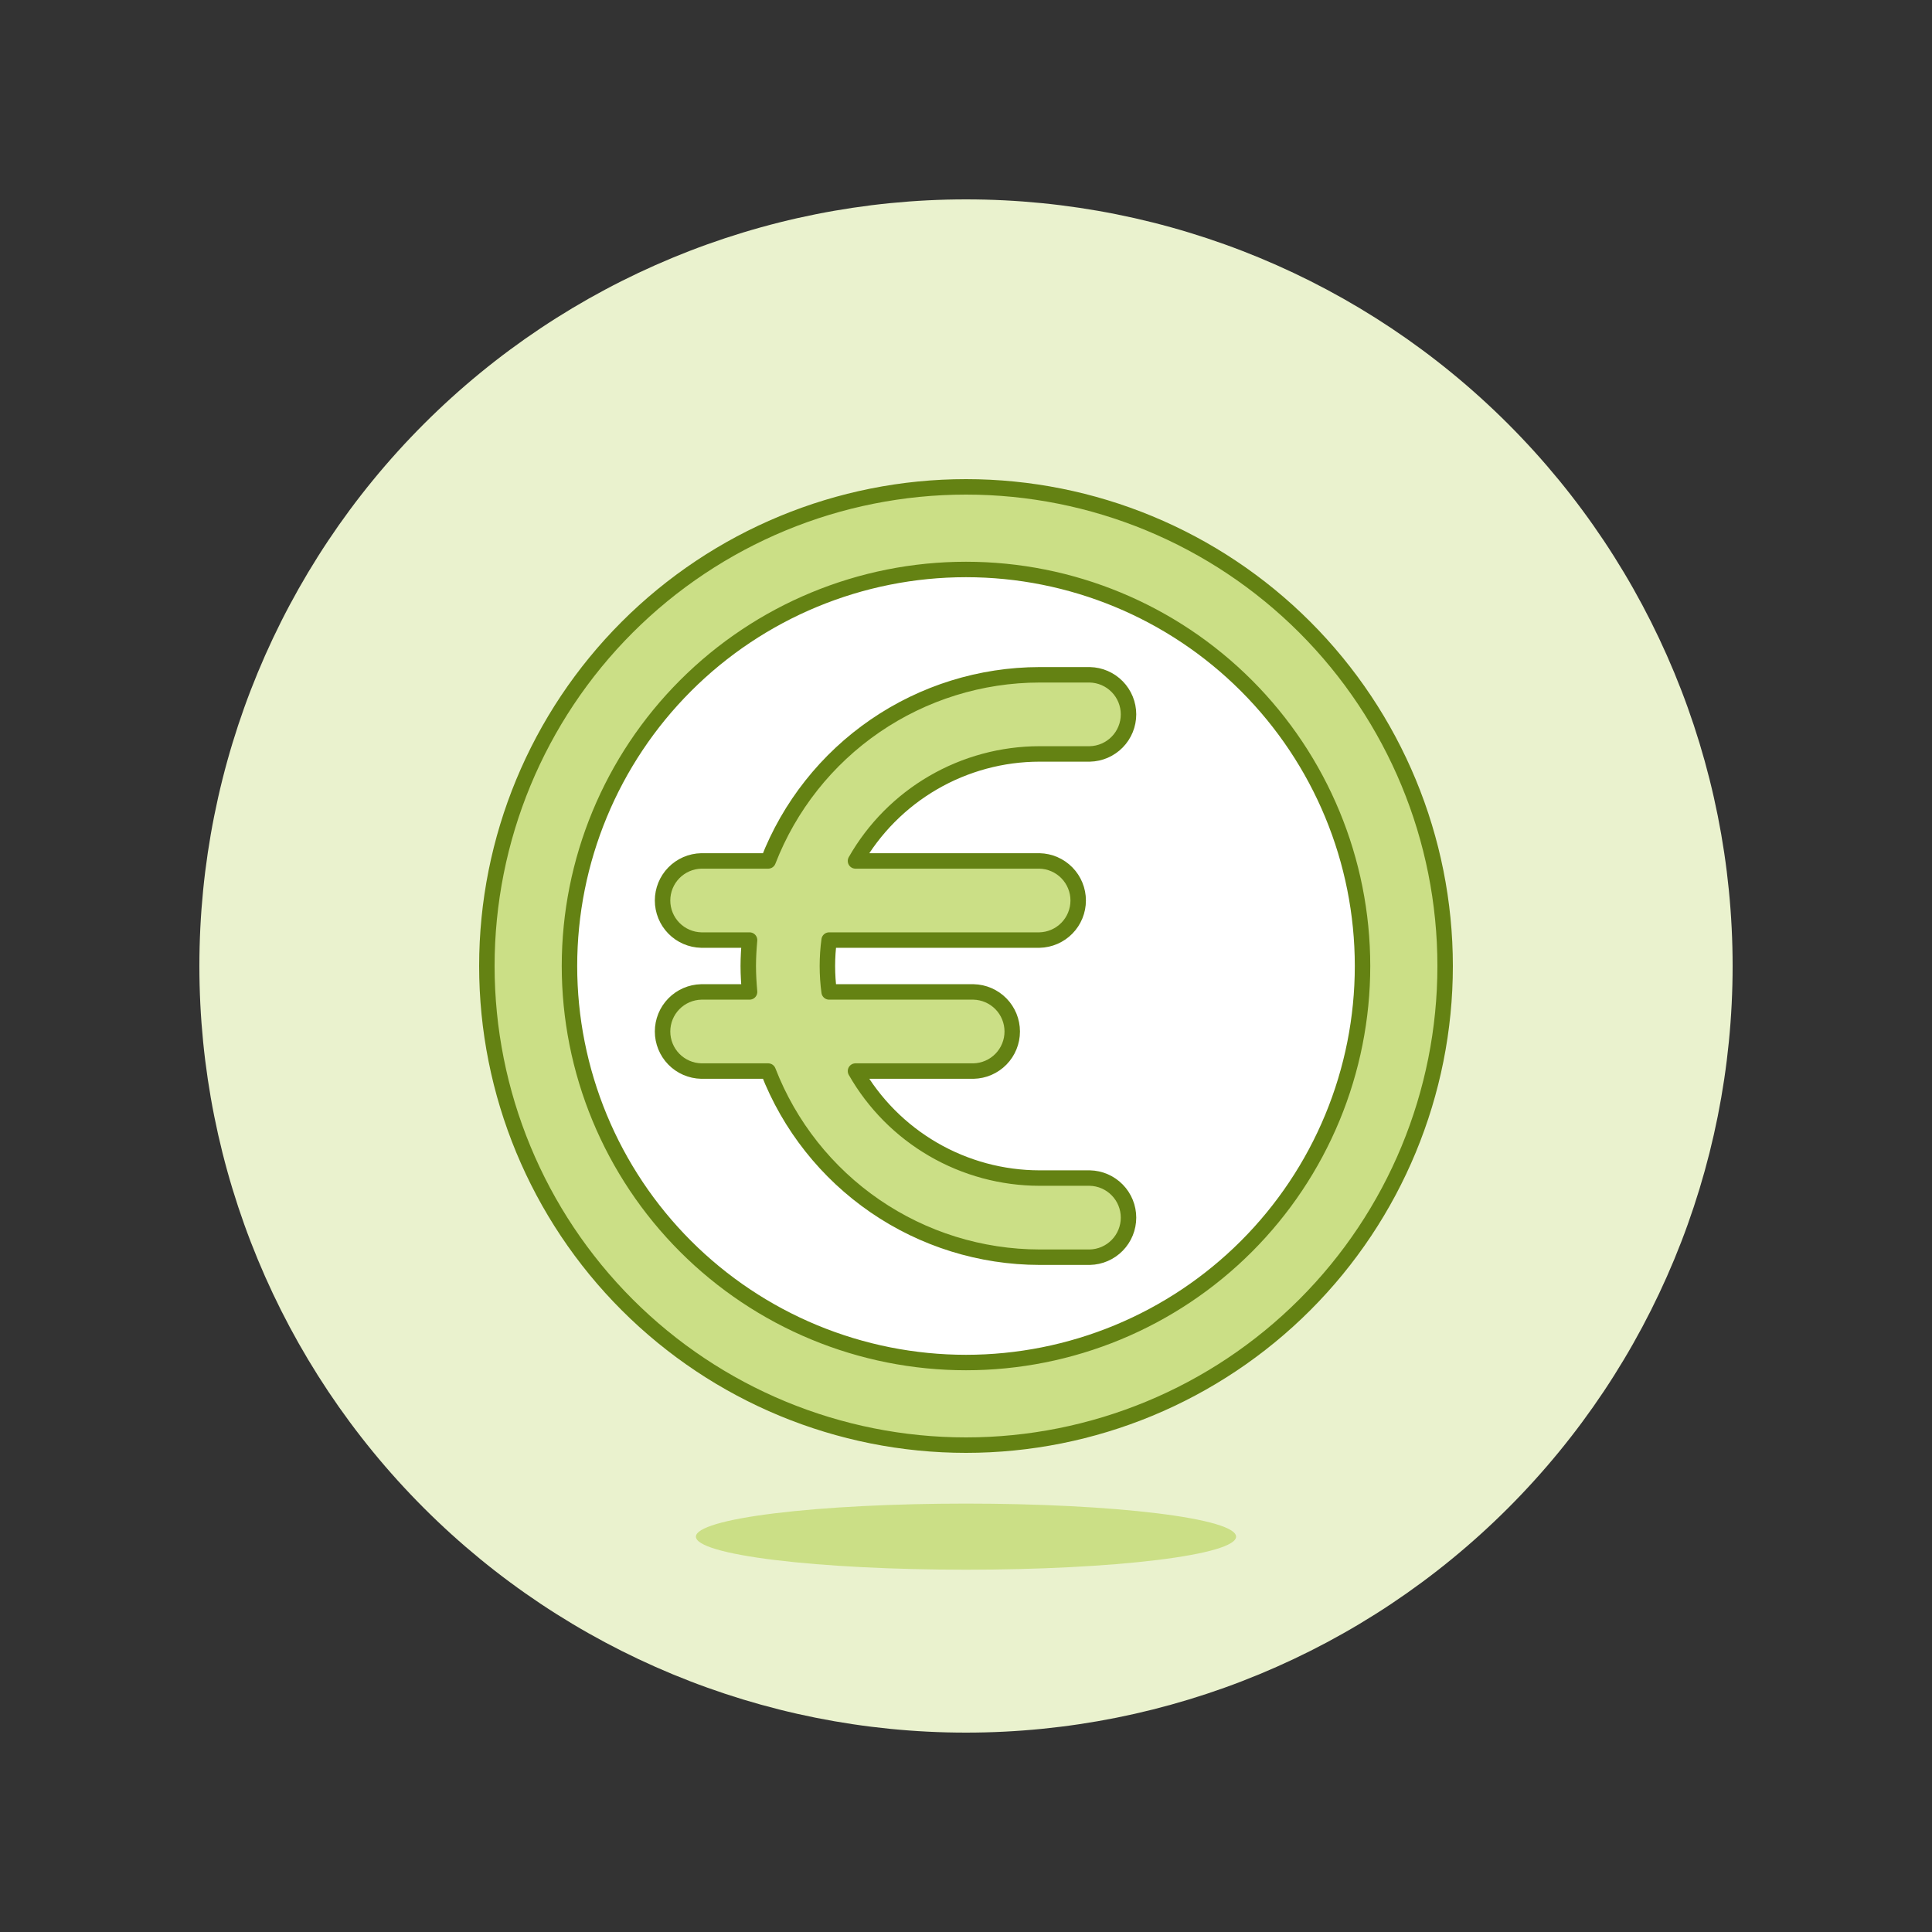
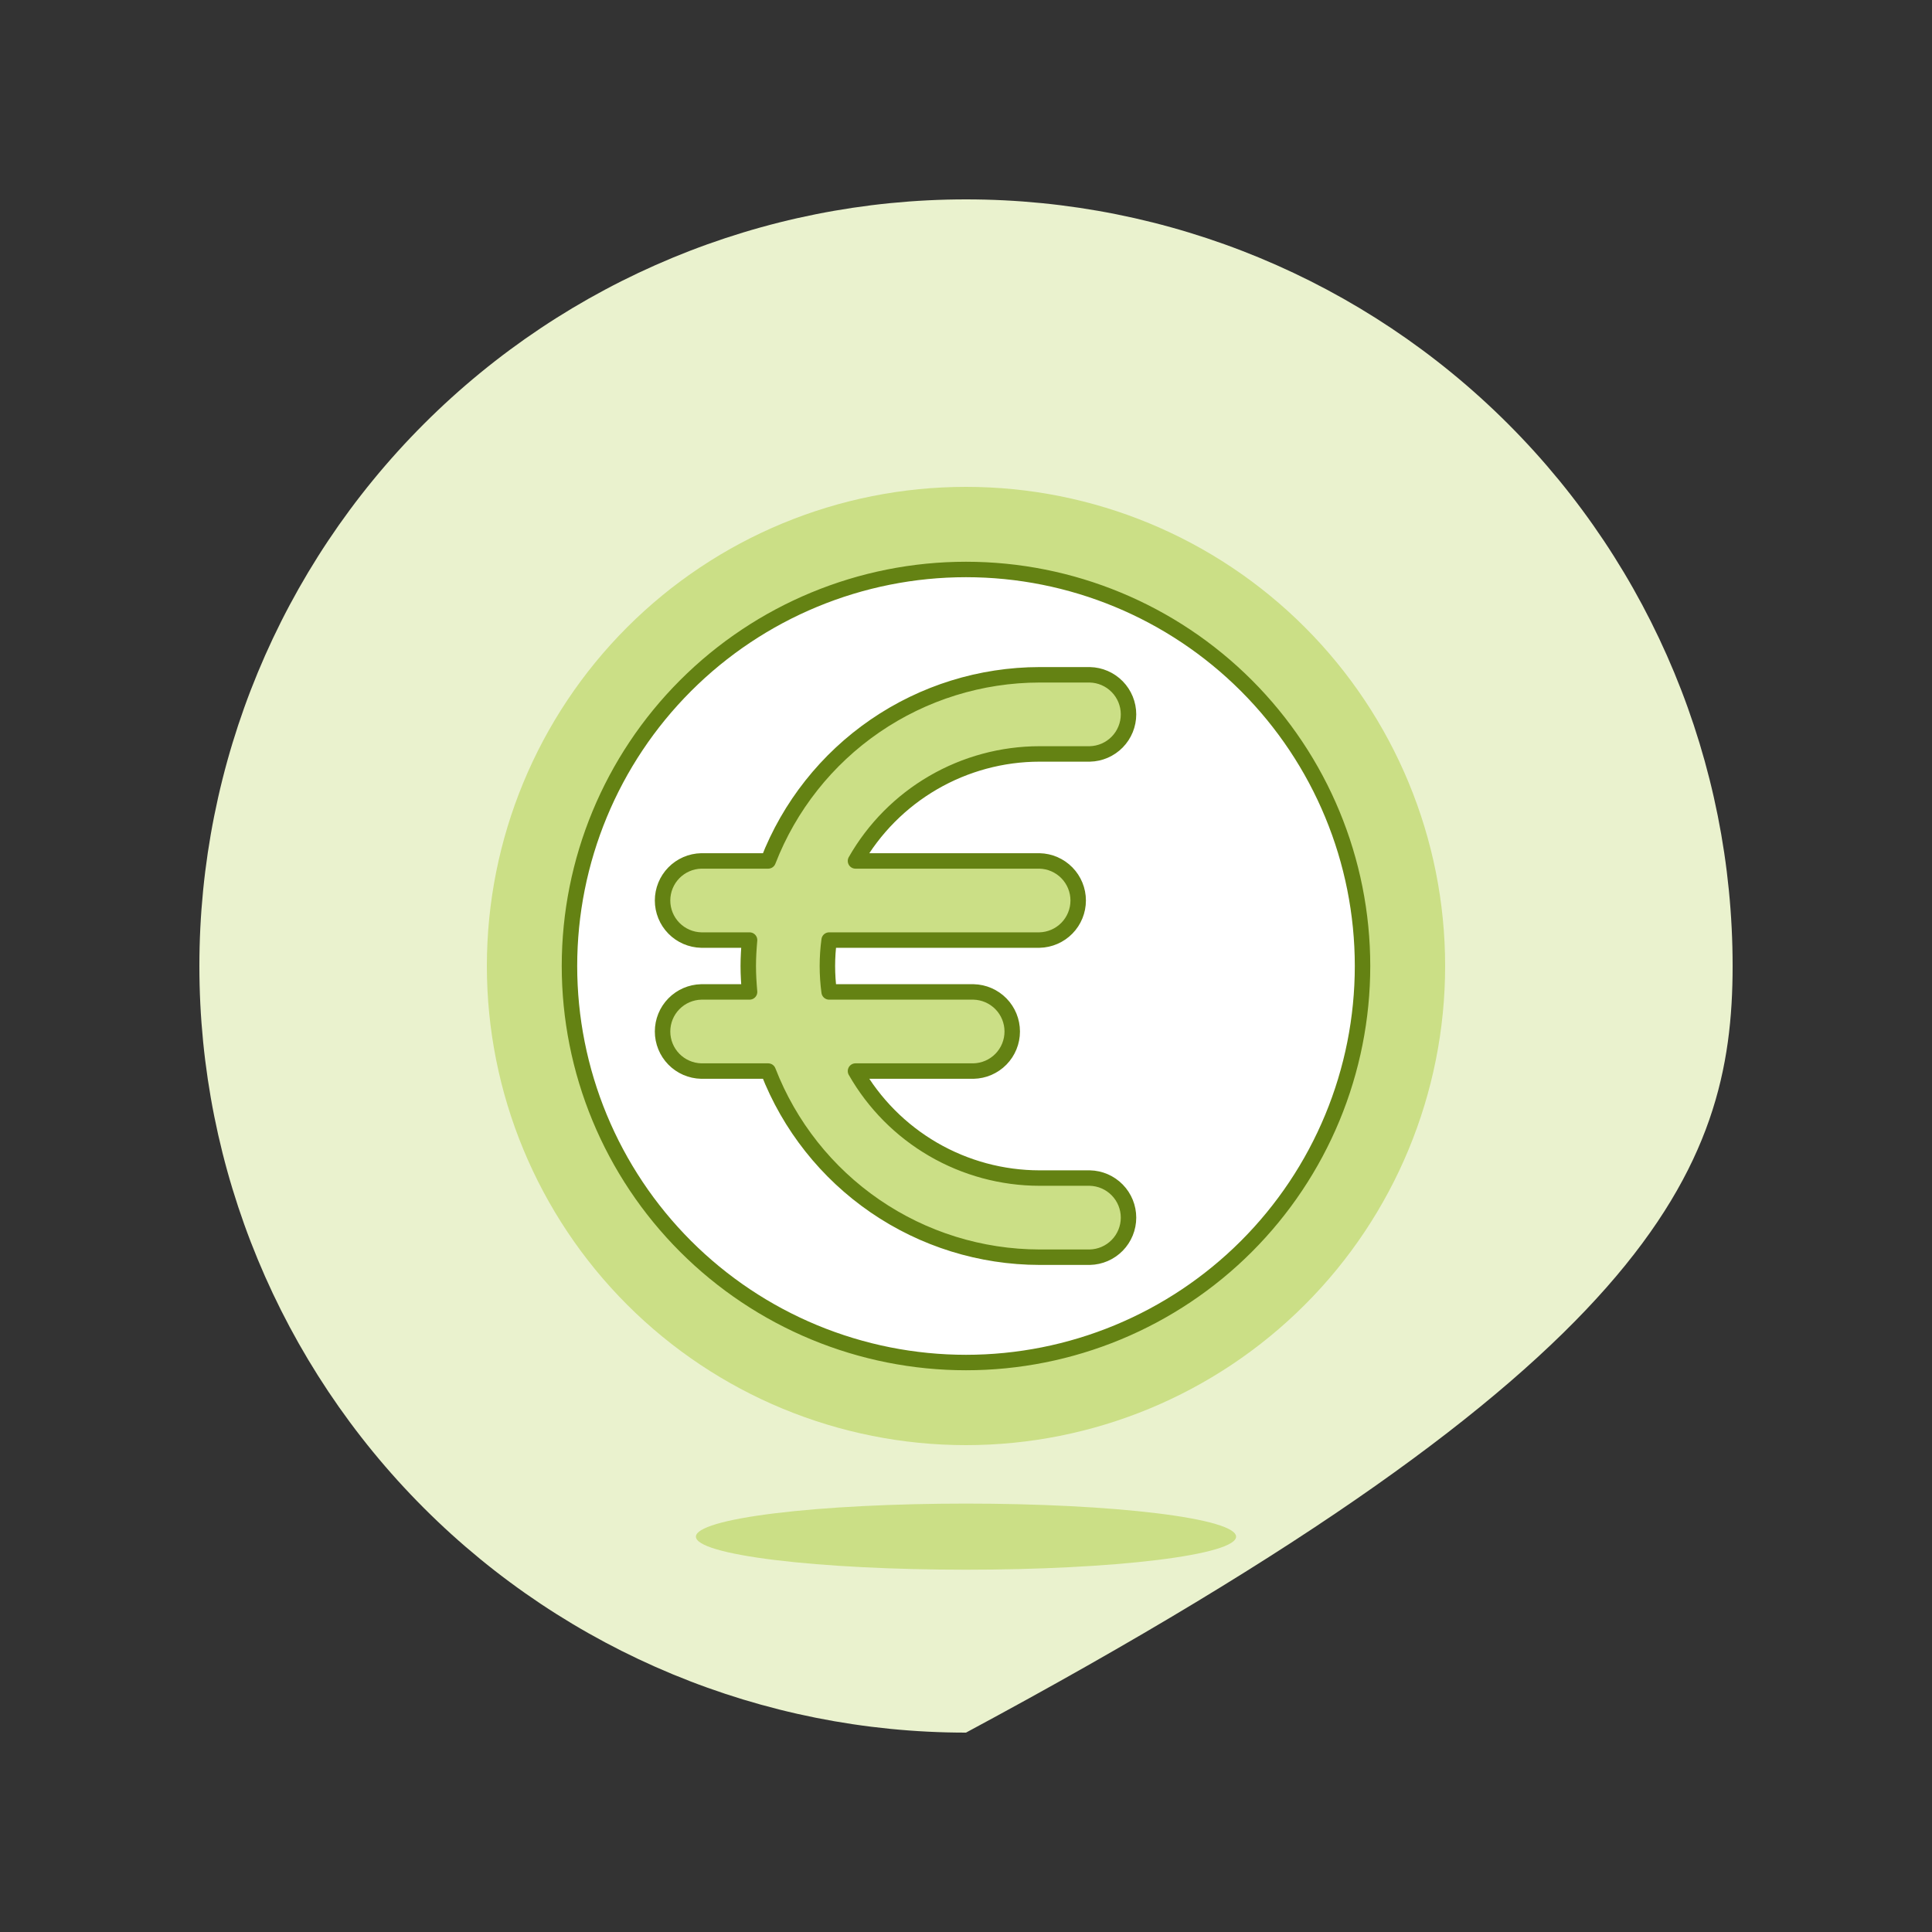
<svg xmlns="http://www.w3.org/2000/svg" width="500" height="500" viewBox="0 0 500 500" fill="none">
  <rect x="0" y="0" width="500" height="500" fill="#333333" stroke="none" />
  <g id="euro">
-     <path id="Vector" d="M51.6 250C51.6 302.619 72.503 353.083 109.71 390.29C146.917 427.497 197.381 448.4 250 448.4C302.619 448.4 353.083 427.497 390.29 390.29C427.497 353.083 448.4 302.619 448.4 250C448.4 197.381 427.497 146.917 390.29 109.71C353.083 72.503 302.619 51.6 250 51.6C197.381 51.6 146.917 72.503 109.71 109.71C72.503 146.917 51.6 197.381 51.6 250Z" fill="#EAF2CE" />
+     <path id="Vector" d="M51.6 250C51.6 302.619 72.503 353.083 109.71 390.29C146.917 427.497 197.381 448.4 250 448.4C427.497 353.083 448.4 302.619 448.4 250C448.4 197.381 427.497 146.917 390.29 109.71C353.083 72.503 302.619 51.6 250 51.6C197.381 51.6 146.917 72.503 109.71 109.71C72.503 146.917 51.6 197.381 51.6 250Z" fill="#EAF2CE" />
    <path id="Vector_2" d="M126 250C126 282.887 139.064 314.427 162.319 337.681C185.573 360.936 217.113 374 250 374C282.887 374 314.427 360.936 337.681 337.681C360.936 314.427 374 282.887 374 250C374 217.113 360.936 185.573 337.681 162.319C314.427 139.064 282.887 126 250 126C217.113 126 185.573 139.064 162.319 162.319C139.064 185.573 126 217.113 126 250Z" fill="#CBDF86" />
-     <path id="Vector_3" d="M126 250C126 282.887 139.064 314.427 162.319 337.681C185.573 360.936 217.113 374 250 374C282.887 374 314.427 360.936 337.681 337.681C360.936 314.427 374 282.887 374 250C374 217.113 360.936 185.573 337.681 162.319C314.427 139.064 282.887 126 250 126C217.113 126 185.573 139.064 162.319 162.319C139.064 185.573 126 217.113 126 250Z" stroke="#648213" stroke-width="4" stroke-linecap="round" stroke-linejoin="round" />
    <path id="Vector_4" d="M147.378 250C147.378 263.477 150.032 276.821 155.189 289.272C160.346 301.723 167.906 313.036 177.435 322.565C186.964 332.094 198.277 339.653 210.728 344.811C223.179 349.968 236.523 352.622 250 352.622C263.477 352.622 276.821 349.968 289.272 344.811C301.723 339.653 313.036 332.094 322.565 322.565C332.094 313.036 339.653 301.723 344.811 289.272C349.968 276.821 352.622 263.477 352.622 250C352.622 222.783 341.81 196.68 322.565 177.435C303.32 158.19 277.217 147.378 250 147.378C222.783 147.378 196.68 158.19 177.435 177.435C158.19 196.68 147.378 222.783 147.378 250Z" fill="white" stroke="#648213" stroke-width="4" stroke-linecap="round" stroke-linejoin="round" />
    <path id="Vector_5" d="M180.099 397.684C180.099 399.953 187.463 402.129 200.572 403.734C213.681 405.339 231.461 406.24 250 406.24C268.539 406.24 286.319 405.339 299.428 403.734C312.537 402.129 319.901 399.953 319.901 397.684C319.901 395.415 312.537 393.239 299.428 391.634C286.319 390.029 268.539 389.128 250 389.128C231.461 389.128 213.681 390.029 200.572 391.634C187.463 393.239 180.099 395.415 180.099 397.684Z" fill="#CBDF86" />
    <path id="Vector_6" d="M282.042 304.882H269.017C259.344 304.872 249.845 302.305 241.483 297.442C233.122 292.579 226.193 285.593 221.401 277.191H251.949C254.626 277.132 257.173 276.027 259.046 274.113C260.918 272.199 261.966 269.628 261.966 266.951C261.966 264.273 260.918 261.702 259.046 259.788C257.173 257.875 254.626 256.77 251.949 256.711H214.581C213.979 252.257 213.979 247.743 214.581 243.289H269.017C271.693 243.23 274.241 242.125 276.113 240.212C277.985 238.298 279.034 235.727 279.034 233.049C279.034 230.372 277.985 227.801 276.113 225.887C274.241 223.973 271.693 222.868 269.017 222.809H221.401C226.193 214.407 233.122 207.421 241.483 202.558C249.845 197.695 259.344 195.128 269.017 195.118H282.042C284.718 195.059 287.266 193.954 289.138 192.04C291.01 190.126 292.059 187.555 292.059 184.878C292.059 182.2 291.01 179.629 289.138 177.715C287.266 175.801 284.718 174.697 282.042 174.638H269.017C253.823 174.661 238.991 179.273 226.462 187.868C213.934 196.464 204.293 208.642 198.803 222.809H181.487C178.811 222.868 176.263 223.973 174.391 225.887C172.519 227.801 171.47 230.372 171.47 233.049C171.47 235.727 172.519 238.298 174.391 240.212C176.263 242.125 178.811 243.23 181.487 243.289H193.987C193.793 245.506 193.649 247.753 193.649 250C193.649 252.247 193.793 254.494 193.987 256.711H181.487C178.811 256.77 176.263 257.875 174.391 259.788C172.519 261.702 171.47 264.273 171.47 266.951C171.47 269.628 172.519 272.199 174.391 274.113C176.263 276.027 178.811 277.132 181.487 277.191H198.803C204.293 291.358 213.934 303.536 226.462 312.132C238.991 320.727 253.823 325.339 269.017 325.362H282.042C284.718 325.303 287.266 324.199 289.138 322.285C291.01 320.371 292.059 317.8 292.059 315.122C292.059 312.445 291.01 309.874 289.138 307.96C287.266 306.046 284.718 304.941 282.042 304.882Z" fill="#CBDF86" stroke="#648213" stroke-width="4" stroke-linecap="round" stroke-linejoin="round" />
  </g>
</svg>